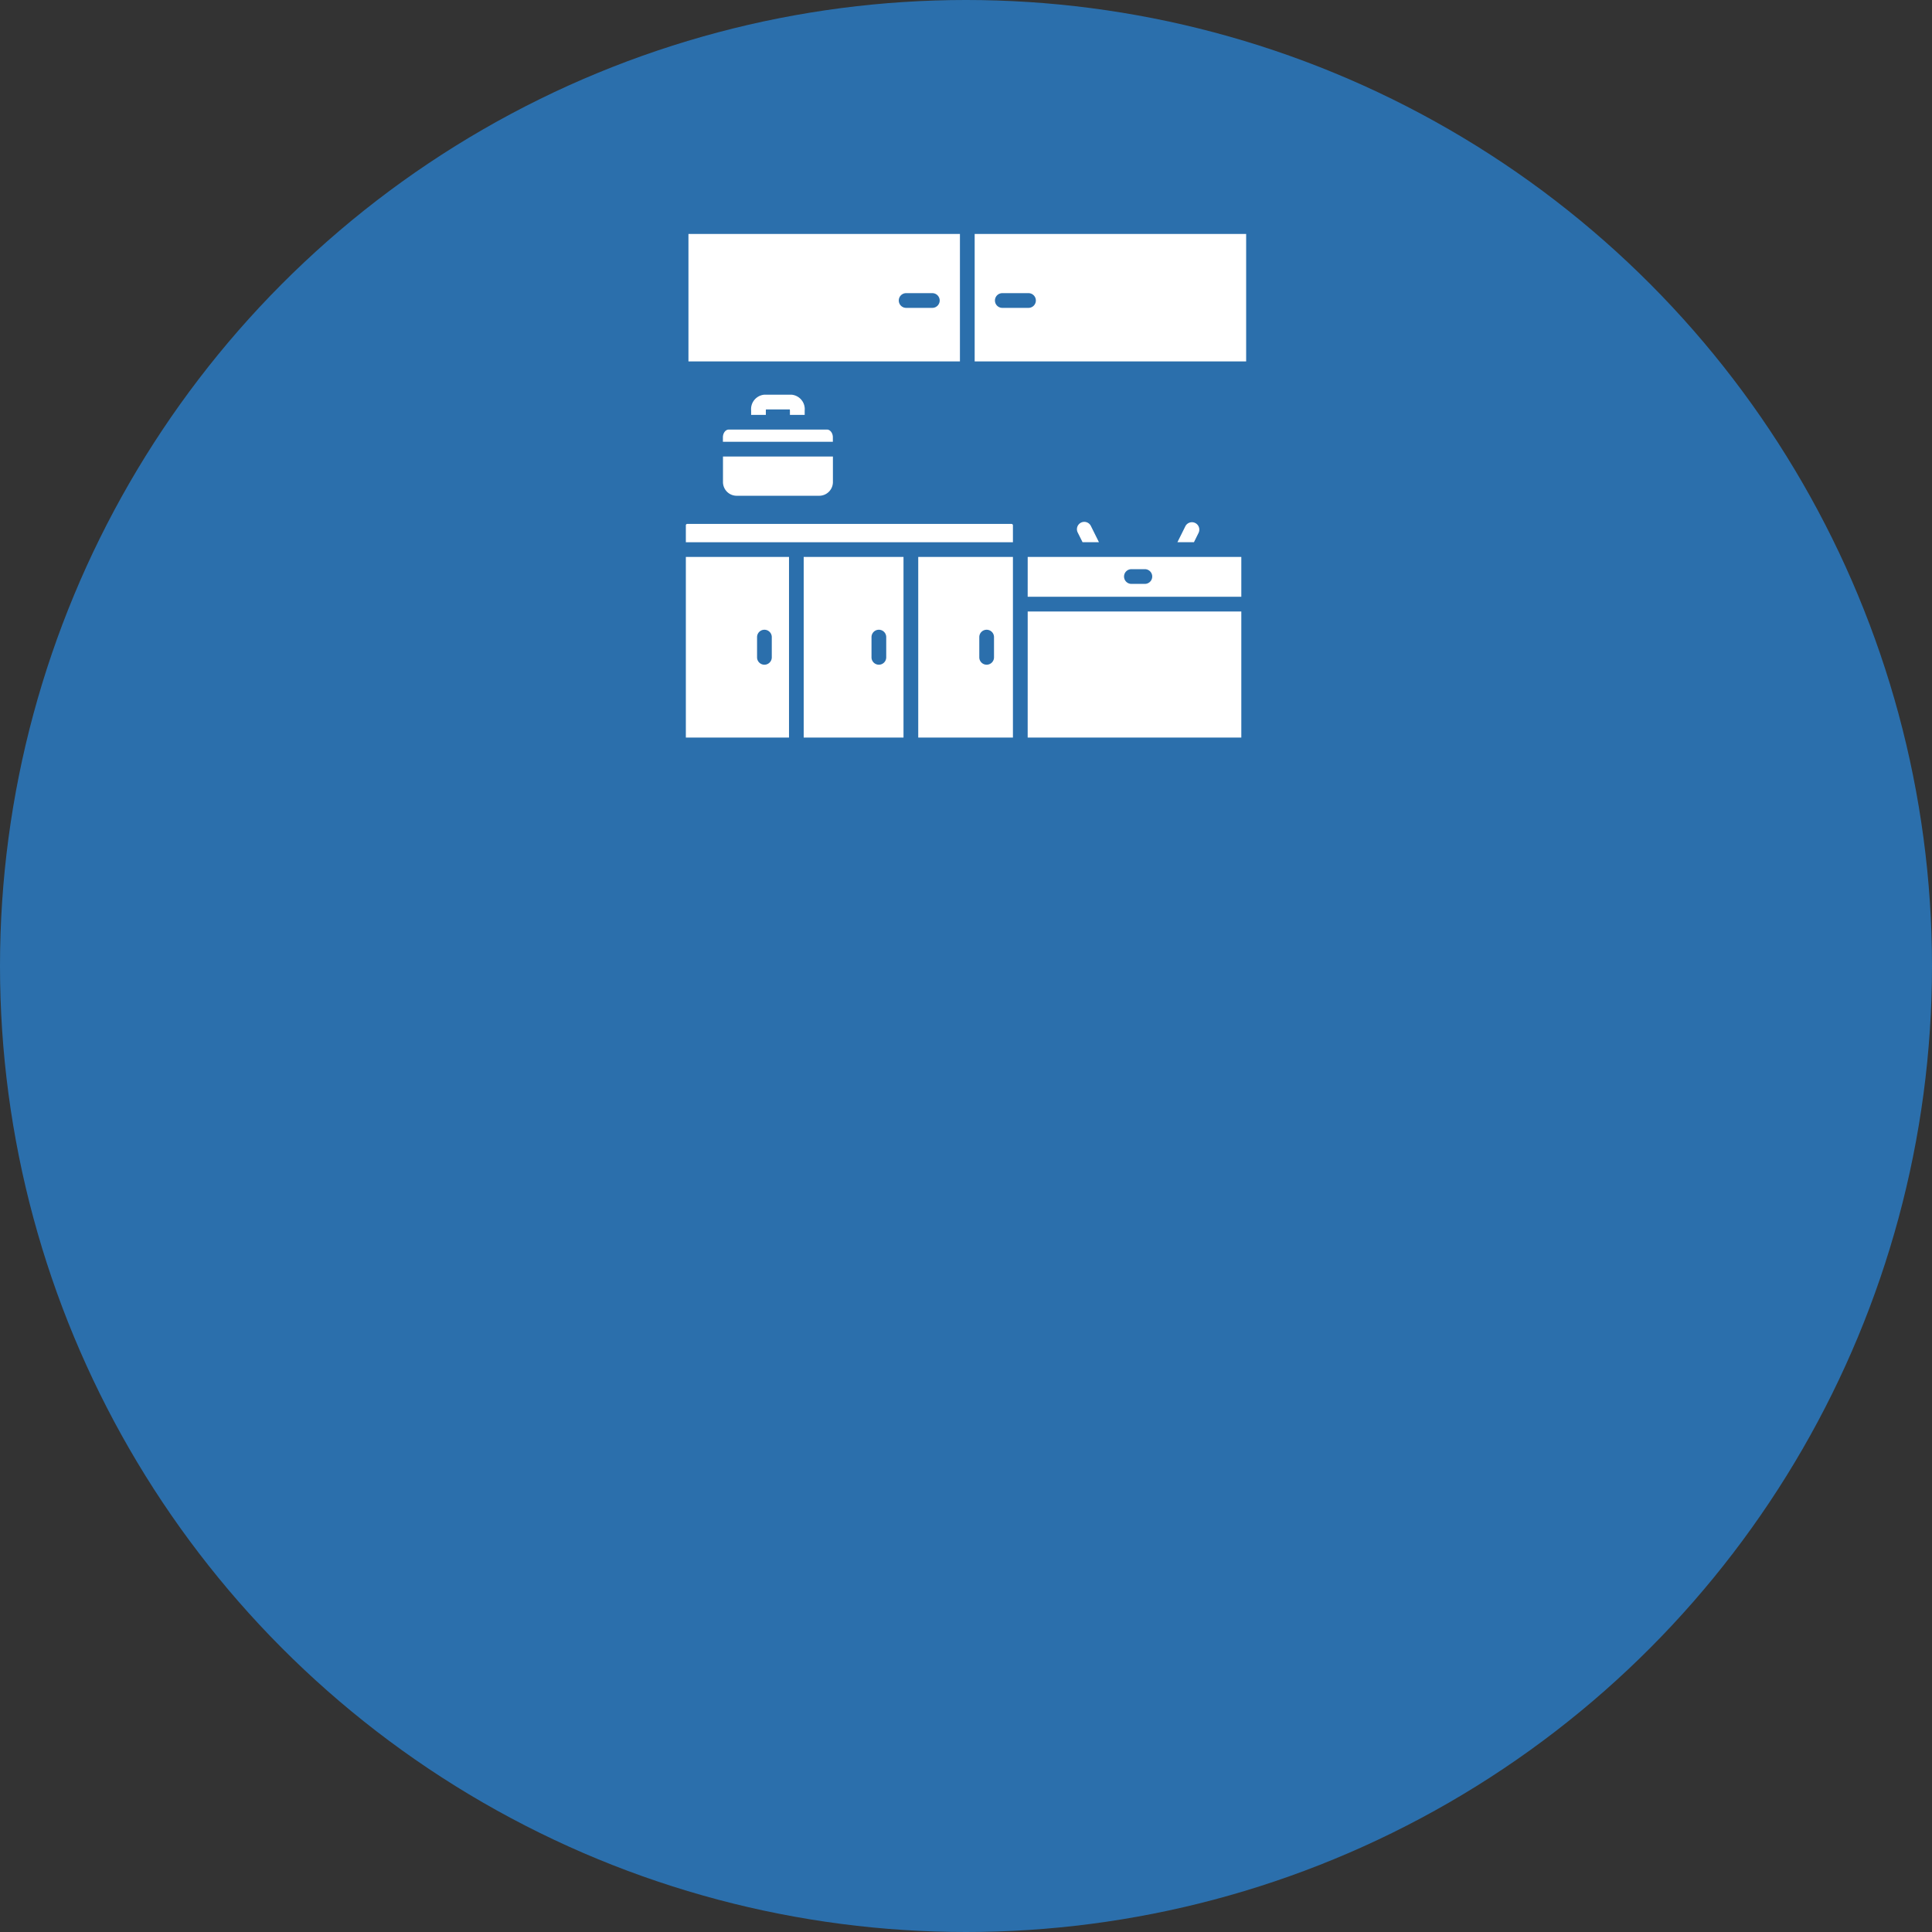
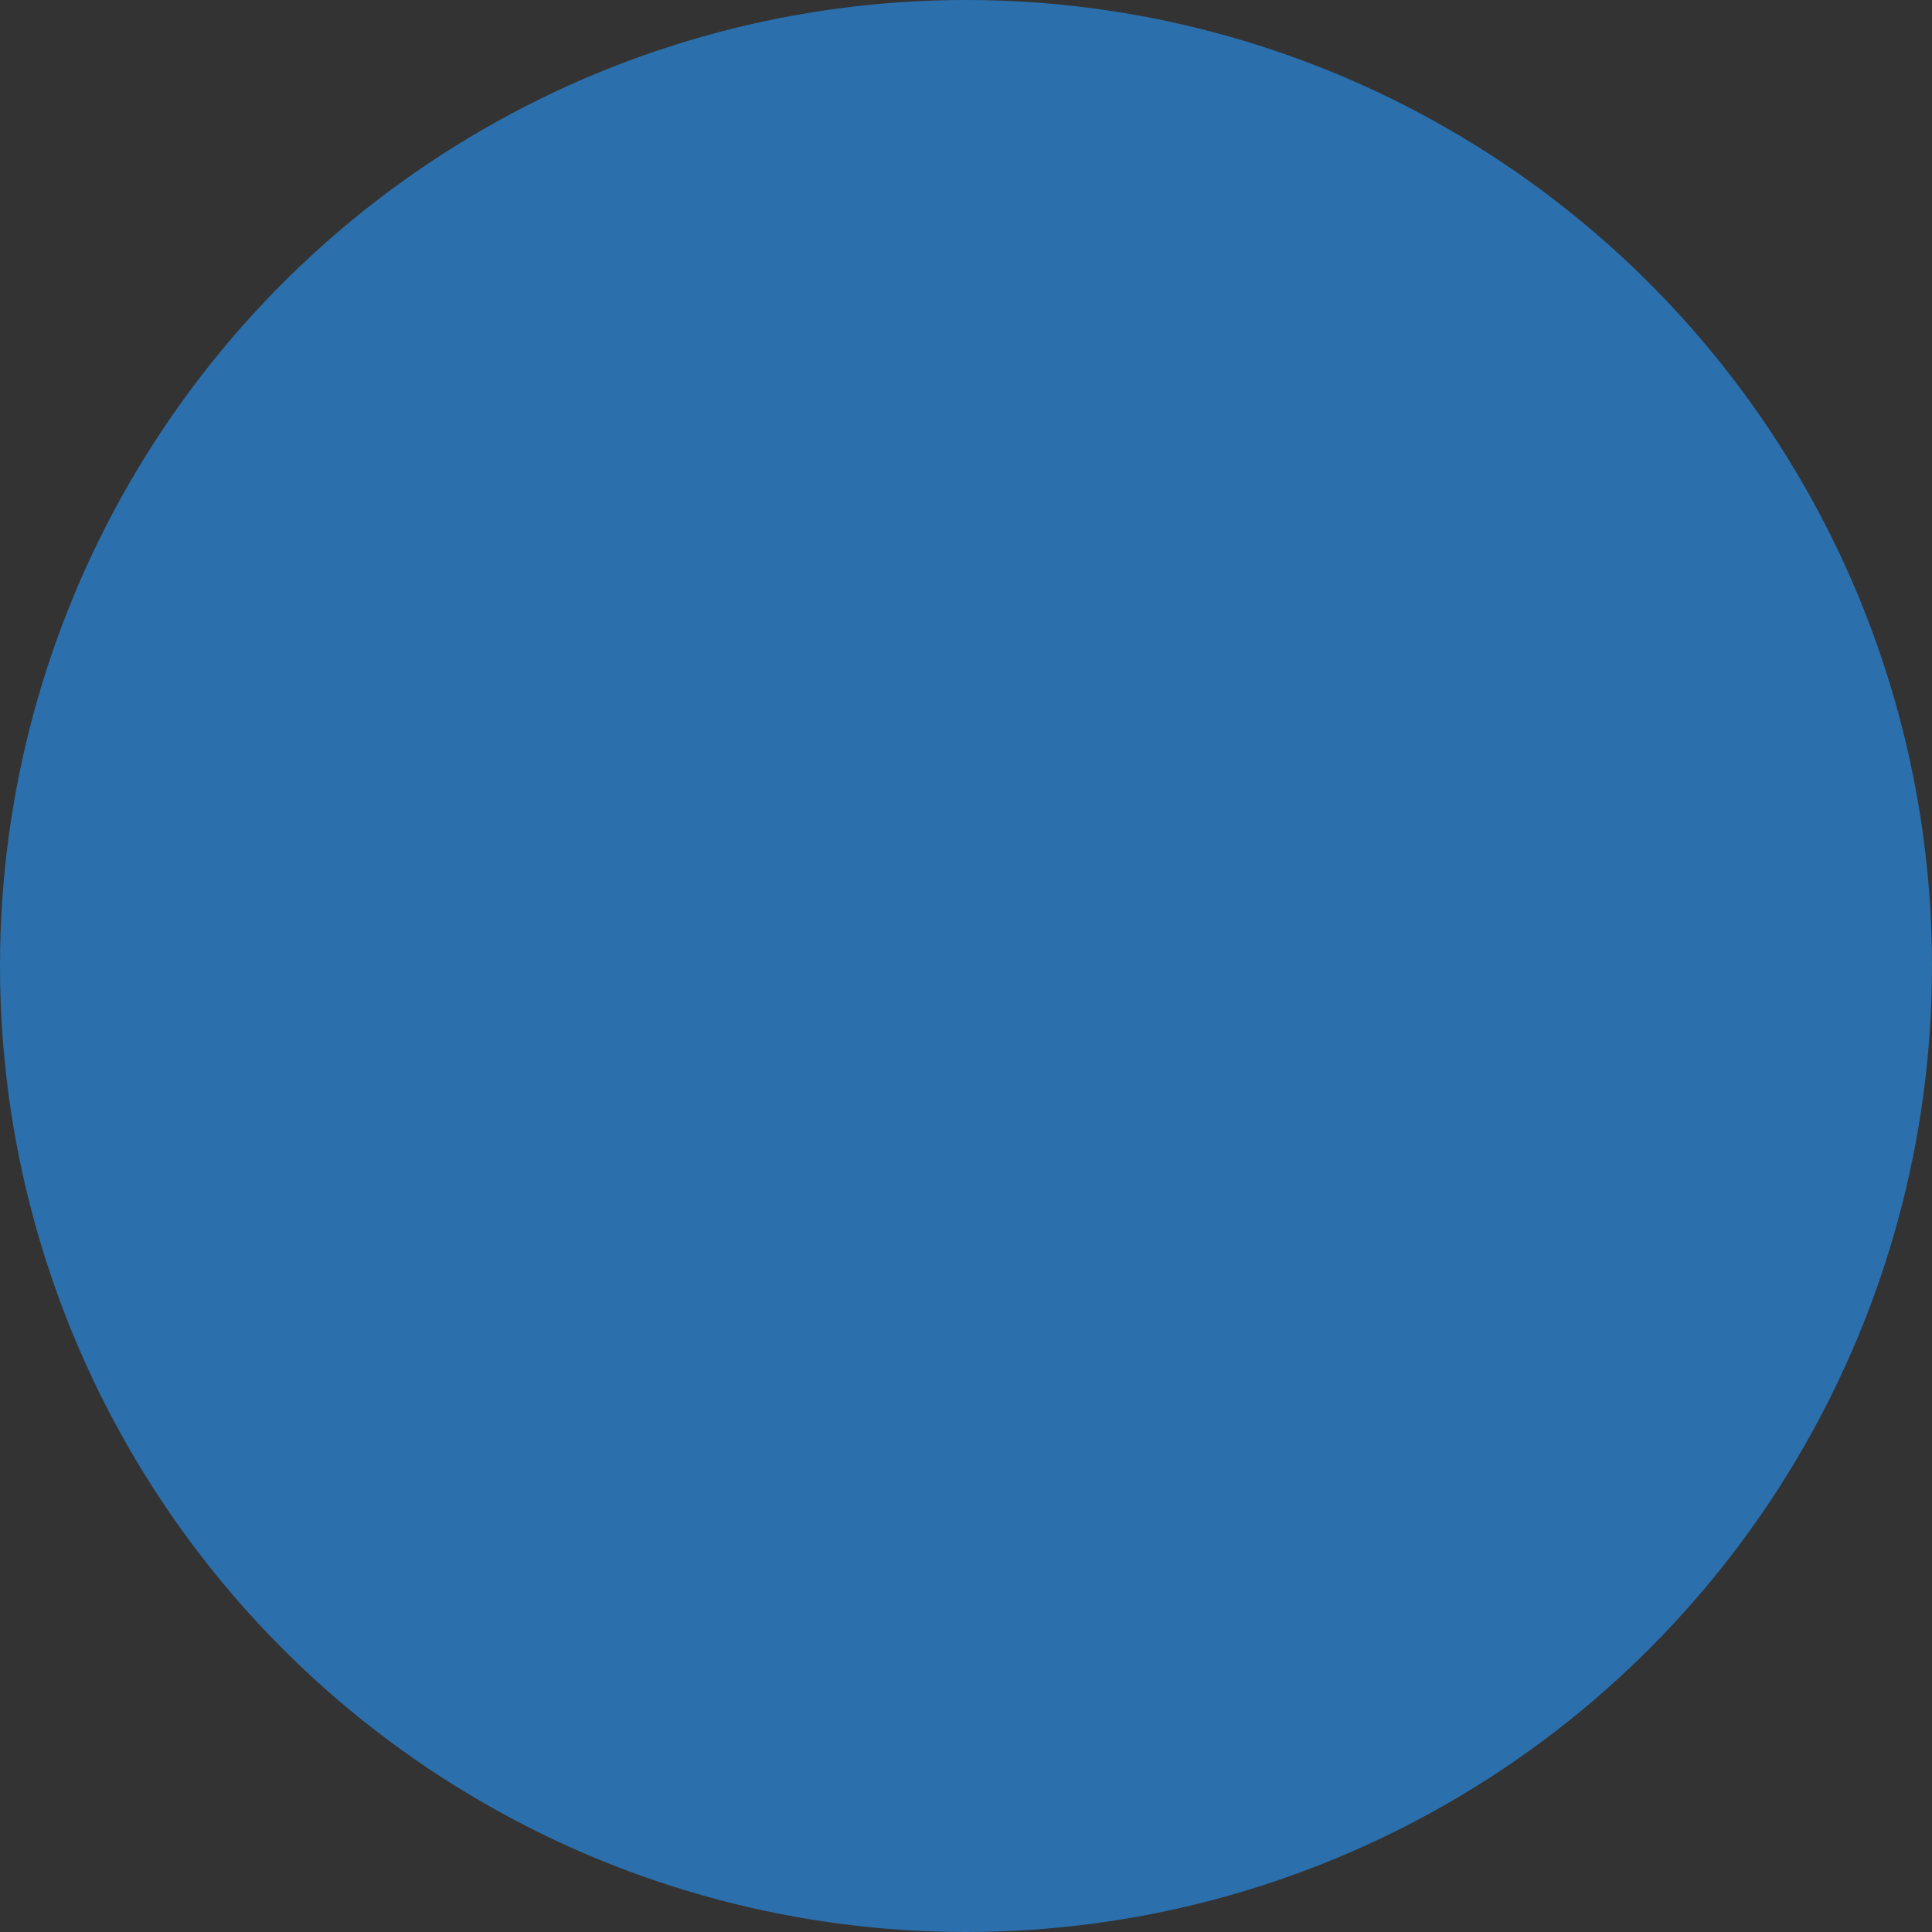
<svg xmlns="http://www.w3.org/2000/svg" width="241" height="241" viewBox="0 0 241 241">
  <rect x="0" y="0" width="241" height="241" fill="#333333" stroke="none" />
  <defs>
    <clipPath id="clip-path">
-       <rect id="長方形_2128" data-name="長方形 2128" width="69.893" height="62.815" fill="none" />
-     </clipPath>
+       </clipPath>
  </defs>
  <g id="グループ_97457" data-name="グループ 97457" transform="translate(-527 -4443)">
    <circle id="楕円形_62" data-name="楕円形 62" cx="120.5" cy="120.5" r="120.5" transform="translate(527 4443)" fill="#2b6fac" />
    <g id="グループ_1729" data-name="グループ 1729" transform="translate(612.554 4472.186)">
      <g id="グループ_1728" data-name="グループ 1728" transform="translate(0 0)" clip-path="url(#clip-path)">
        <path id="パス_2341" data-name="パス 2341" d="M.371,15.9H34.236V0H.371ZM30.793,9.218H27.526a.918.918,0,0,1,0-1.836h3.267a.918.918,0,0,1,0,1.836M36.074,15.9H69.939V0H36.074Zm6.714-6.682H39.522a.918.918,0,0,1,0-1.836h3.267a.918.918,0,0,1,0,1.836" transform="translate(-0.047 0)" fill="#fff" />
        <path id="パス_2342" data-name="パス 2342" d="M0,45.514V68.045H12.868V45.514ZM10.719,58.042a.918.918,0,1,1-1.836,0V55.517a.918.918,0,1,1,1.836,0ZM14.7,45.514V68.045h12.45V45.514ZM24.995,58.042a.918.918,0,0,1-1.836,0V55.517a.918.918,0,0,1,1.836,0Zm3.993-12.528V68.045H40.8V45.514ZM38.44,58.042a.918.918,0,1,1-1.836,0V55.517a.918.918,0,1,1,1.836,0Zm2.2-16.644H.167A.173.173,0,0,0,0,41.582v2.1H40.8v-2.1A.175.175,0,0,0,40.642,41.4Zm2,26.647H69.289V52.319H42.642Zm0-17.558H69.289V45.515H42.642Zm14.616-1.608H55.579a.918.918,0,1,1,0-1.836h1.679a.918.918,0,0,1,0,1.836" transform="translate(0 -5.23)" fill="#fff" />
-         <path id="パス_2343" data-name="パス 2343" d="M58.584,43.644H56.54l-.593-1.187a.917.917,0,1,1,1.635-.83Z" transform="translate(-7.055 -5.196)" fill="#fff" />
        <path id="パス_2344" data-name="パス 2344" d="M72.836,42.456l-.587,1.187H70.188l1-2.009a.92.92,0,0,1,1.645.822Z" transform="translate(-8.867 -5.196)" fill="#fff" />
        <path id="パス_2345" data-name="パス 2345" d="M5.3,31.291v3.18A1.71,1.71,0,0,0,7,36.184H17.3a1.712,1.712,0,0,0,1.713-1.713v-3.18Zm12.992-3.362H6.006c-.385,0-.716.437-.716.963v.559H19.006v-.559C19.006,28.373,18.675,27.929,18.292,27.929Z" transform="translate(-0.668 -3.528)" fill="#fff" />
        <path id="パス_2346" data-name="パス 2346" d="M16,24.925v.543H14.159v-.543a.73.73,0,0,0-.017-.14h-2.97a.511.511,0,0,0-.017.14v.543H9.32v-.543a1.808,1.808,0,0,1,1.625-1.976h3.427A1.806,1.806,0,0,1,16,24.925Z" transform="translate(-1.177 -2.899)" fill="#fff" />
      </g>
    </g>
  </g>
</svg>